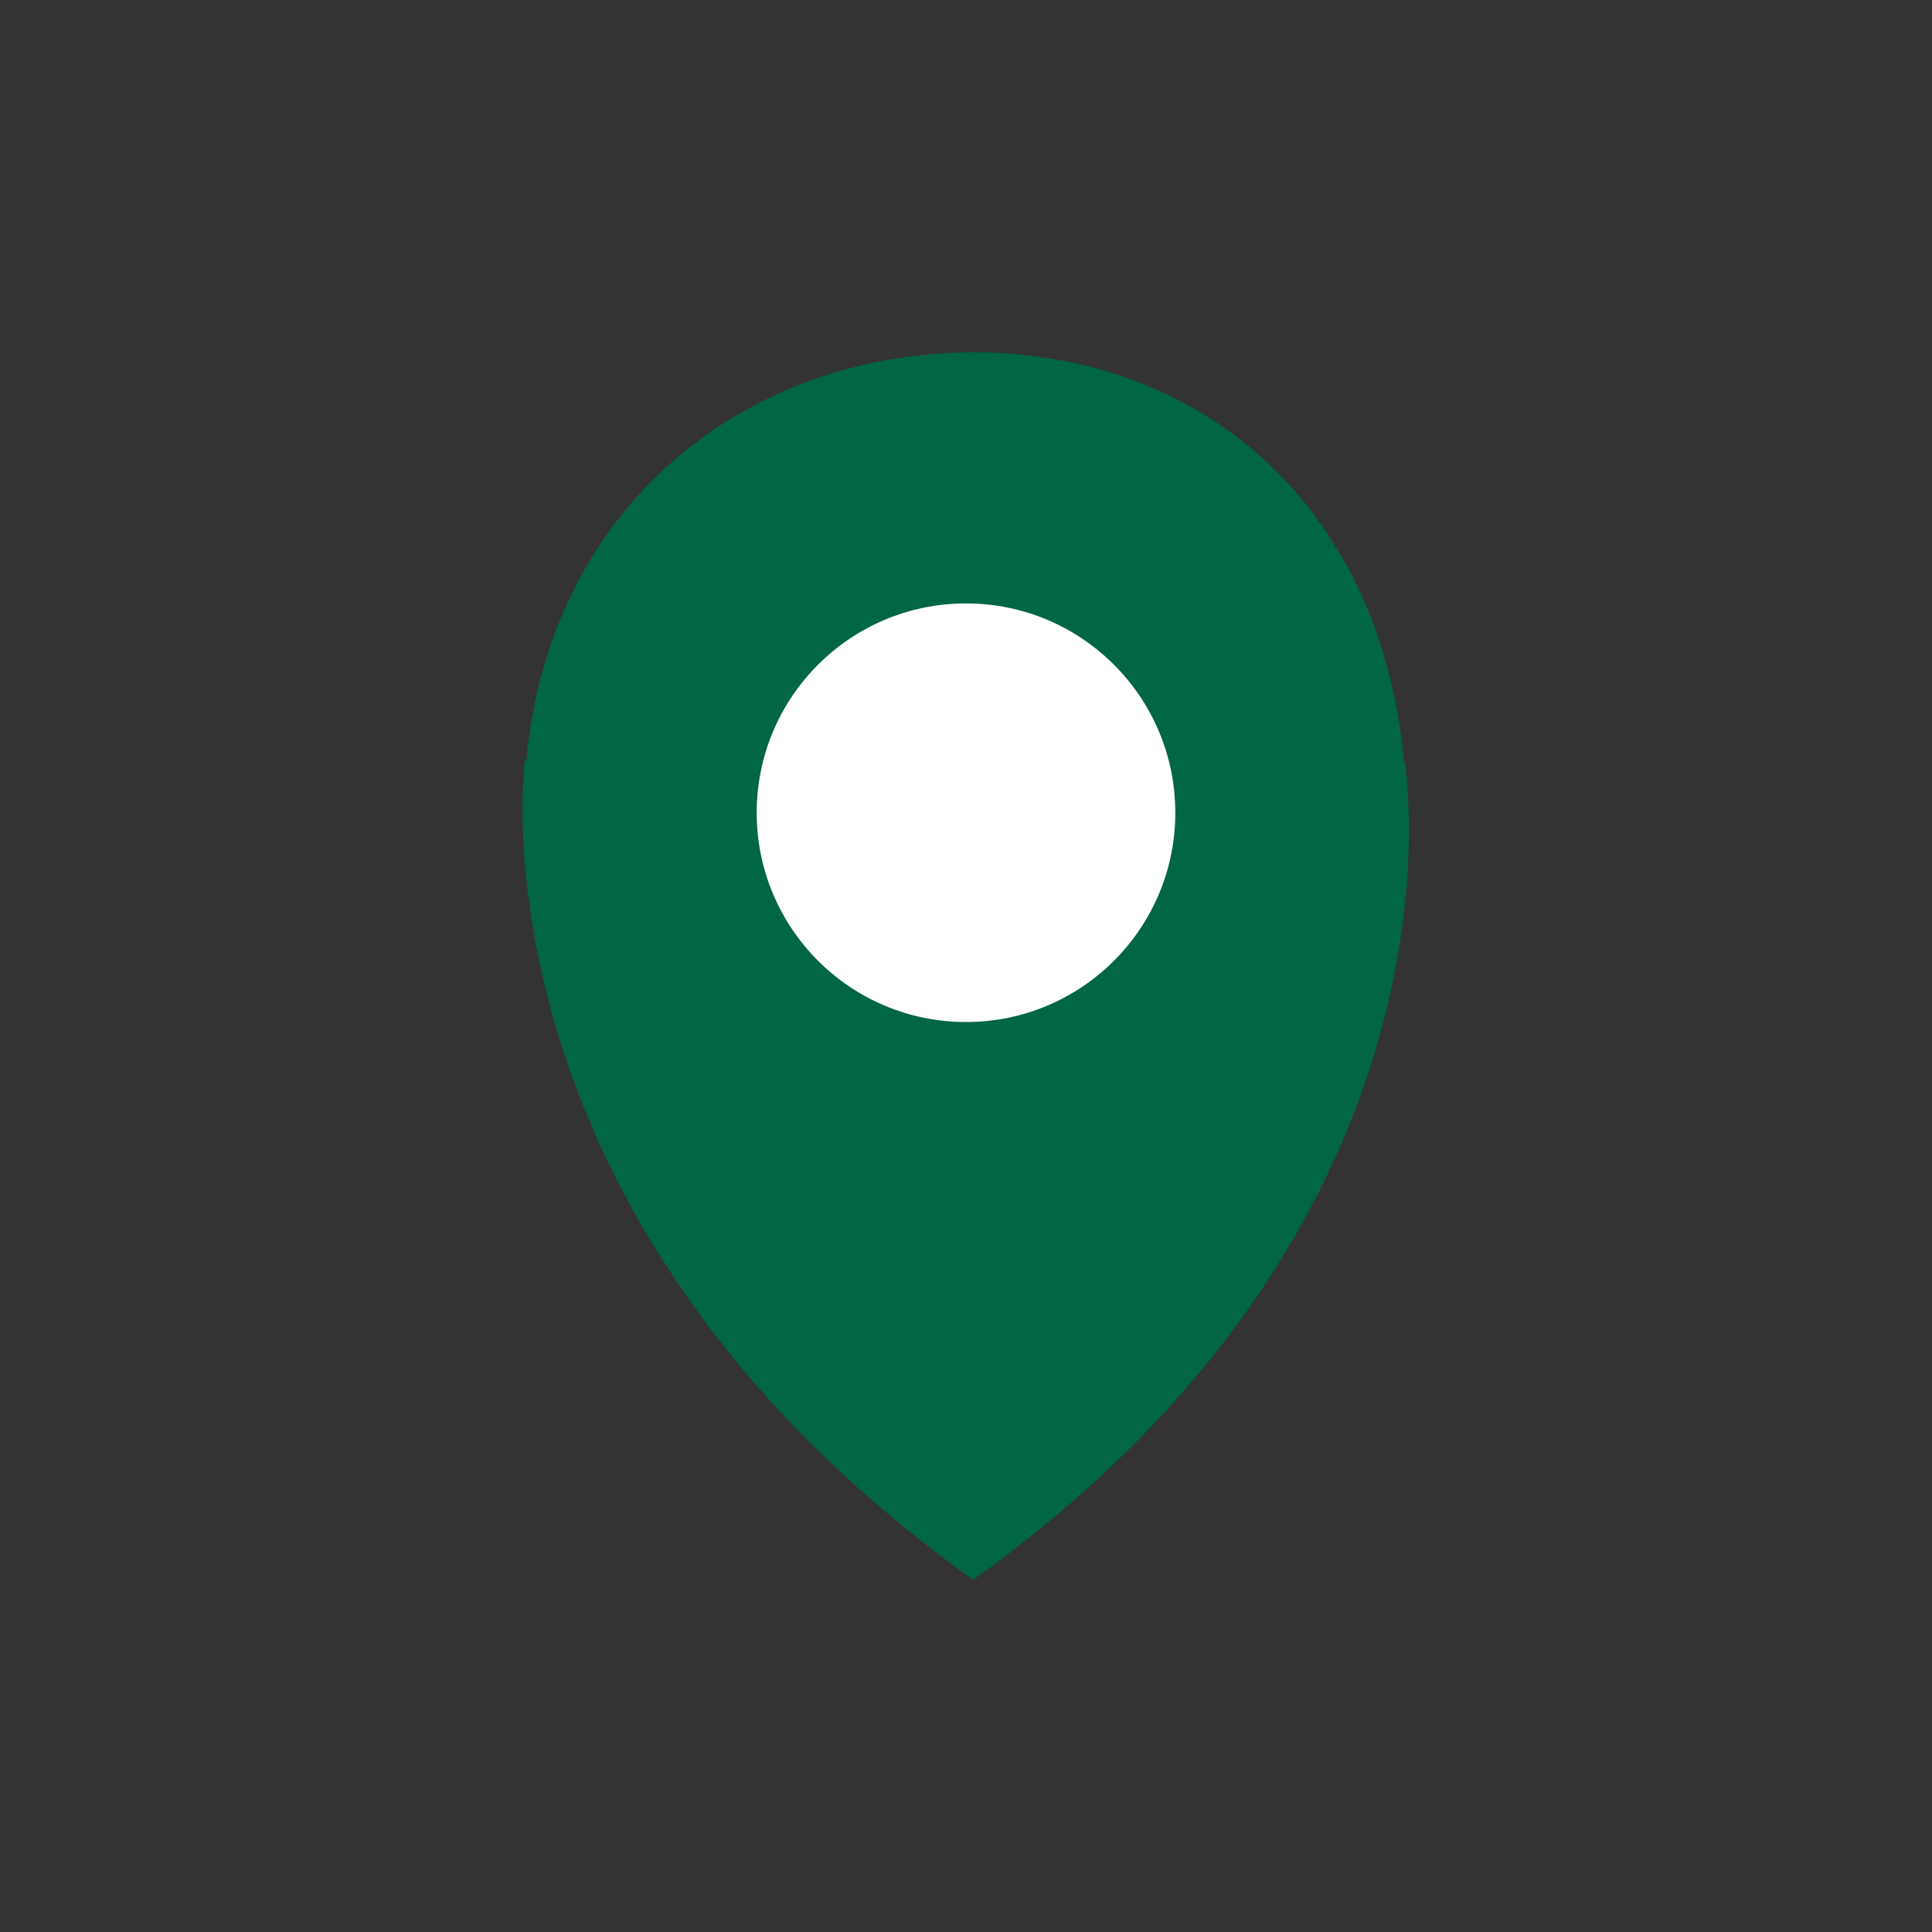
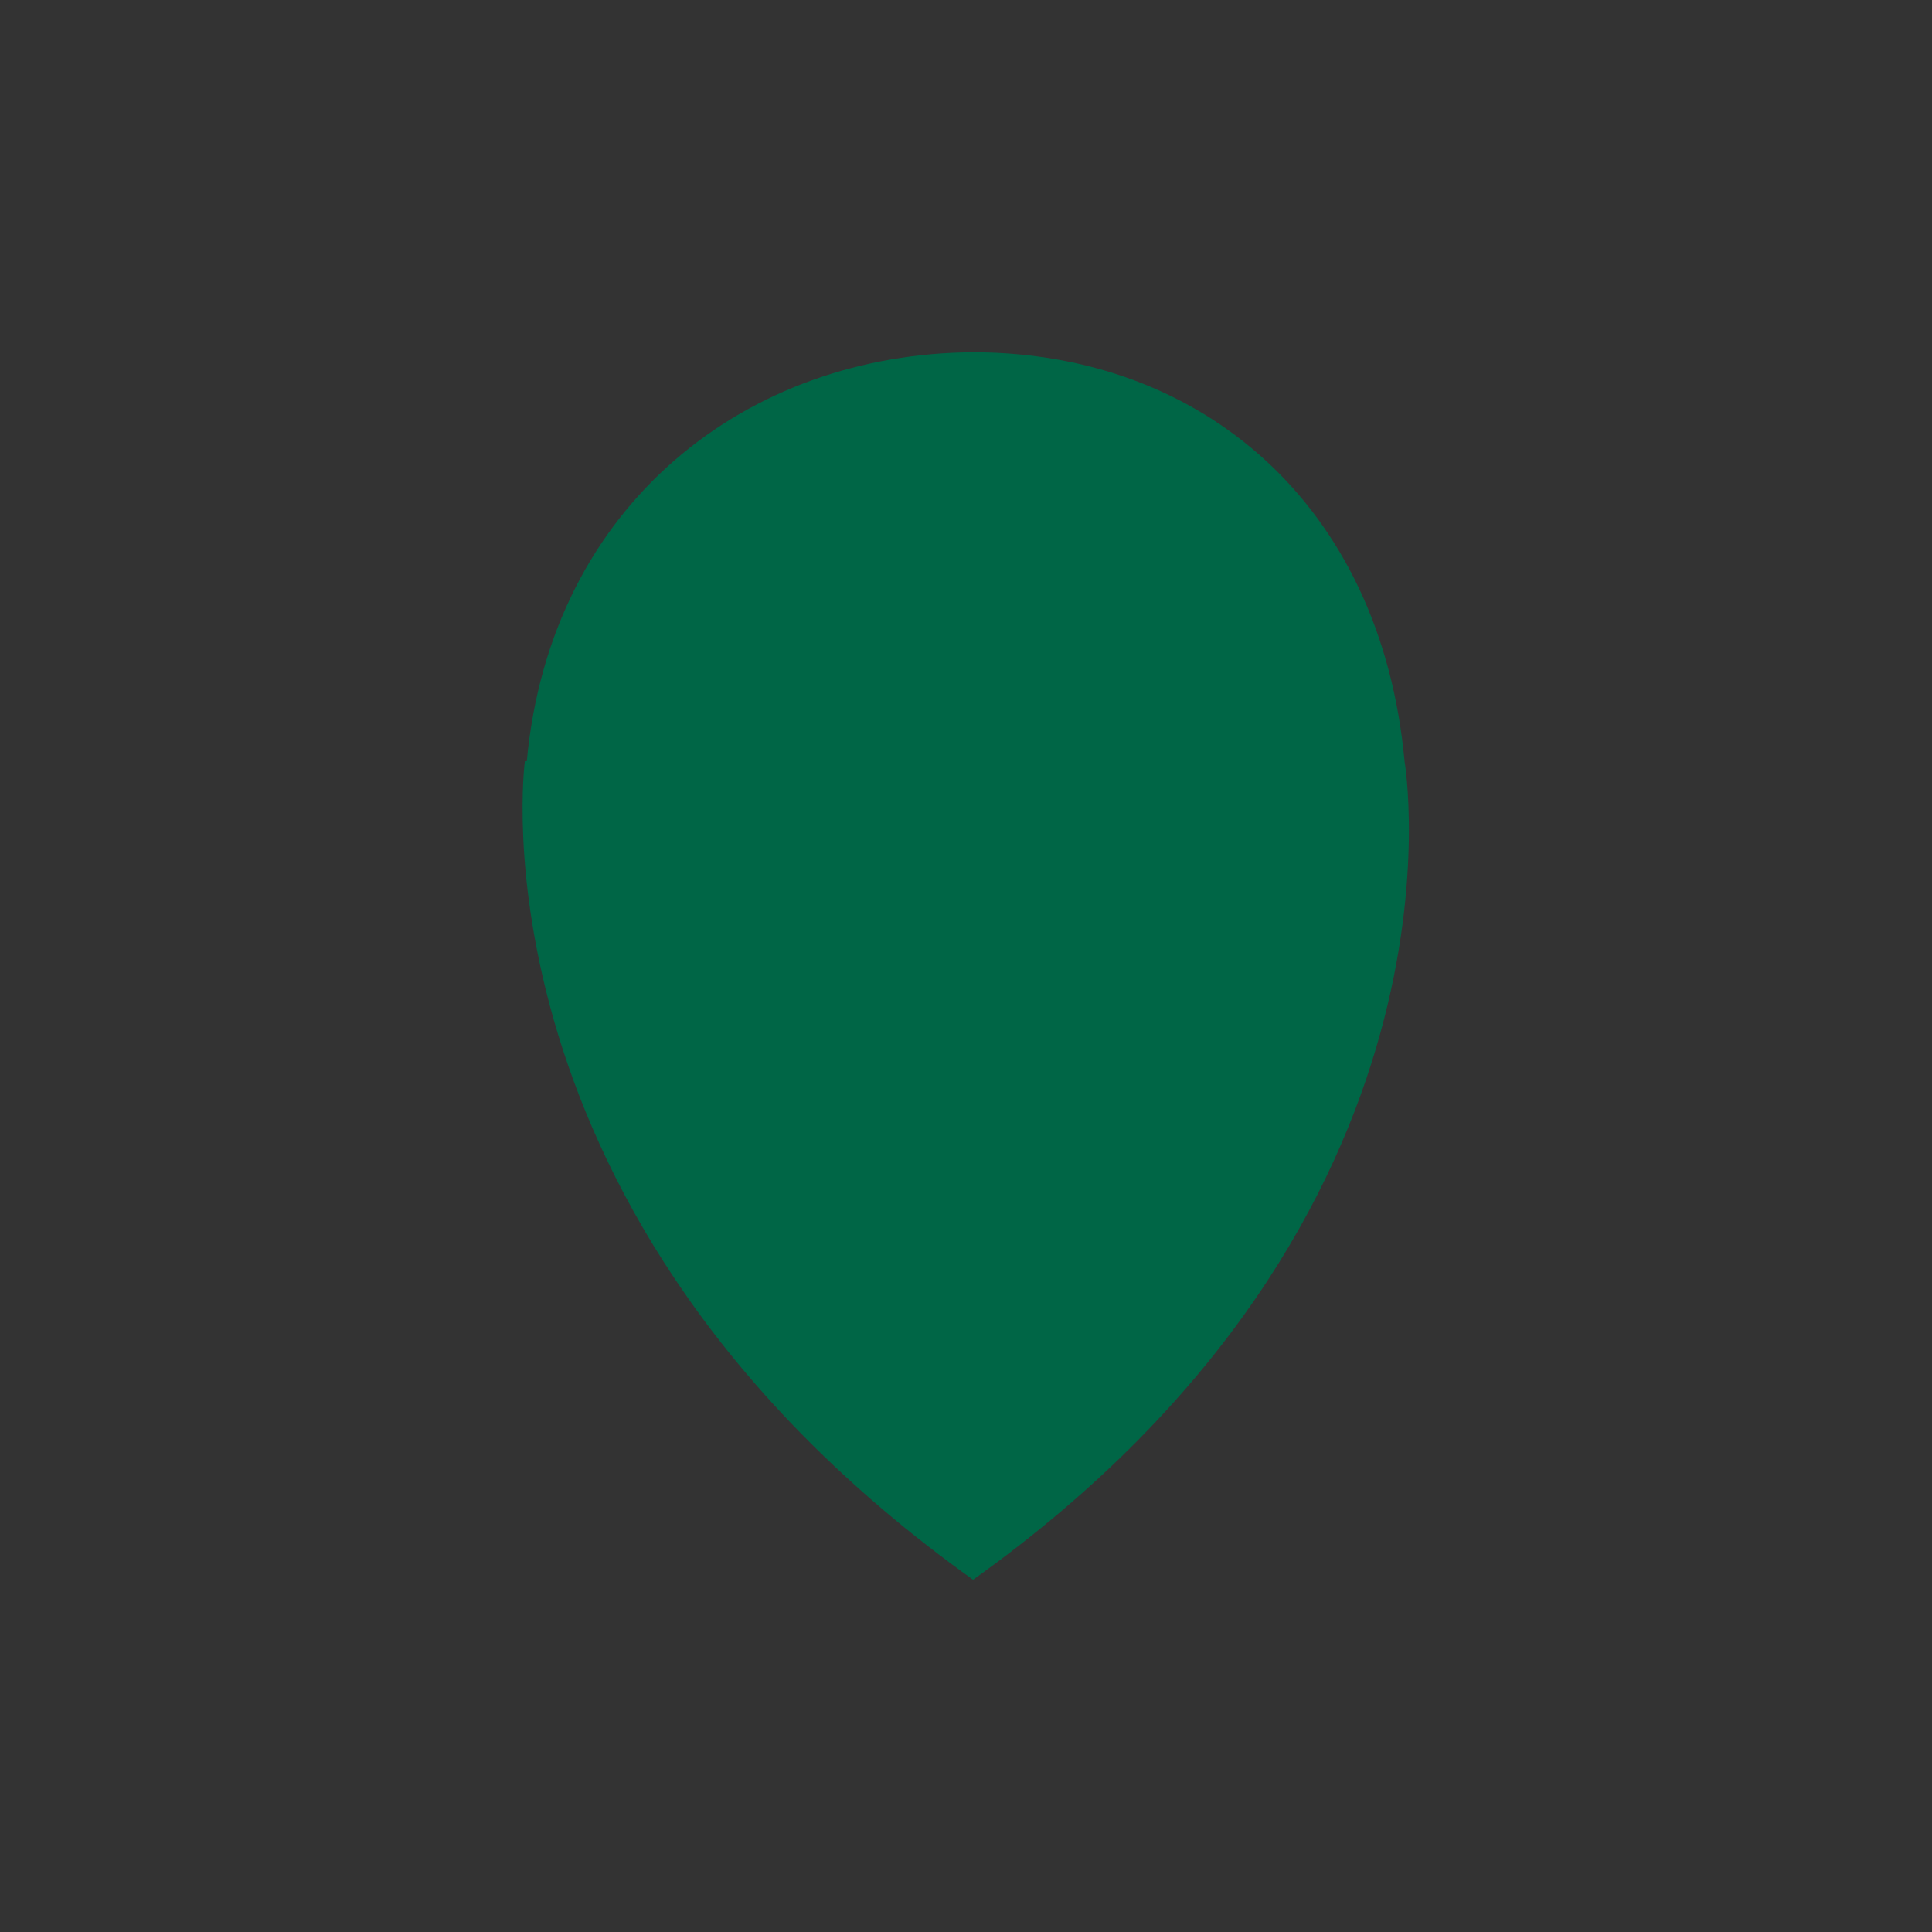
<svg xmlns="http://www.w3.org/2000/svg" version="1.1" id="Livello_1" x="0px" y="0px" viewBox="0 0 30 30" style="enable-background:new 0 0 30 30;" xml:space="preserve">
  <rect x="0" y="0" width="30" height="30" fill="#333333" stroke="none" />
  <style type="text/css">
	.st0{fill:#006646;}
	.st1{fill:#FFFFFF;}
</style>
  <g>
-     <path class="st0" d="M21.81,11.82H21.8c-0.37-4-3.16-6.34-6.68-6.35c-3.52,0.01-6.58,2.35-6.95,6.35H8.15c0,0-0.95,7.06,6.96,12.71   C23.03,18.88,21.81,11.82,21.81,11.82z" />
-     <circle class="st1" cx="15" cy="12.62" r="3.25" />
+     <path class="st0" d="M21.81,11.82c-0.37-4-3.16-6.34-6.68-6.35c-3.52,0.01-6.58,2.35-6.95,6.35H8.15c0,0-0.95,7.06,6.96,12.71   C23.03,18.88,21.81,11.82,21.81,11.82z" />
  </g>
</svg>